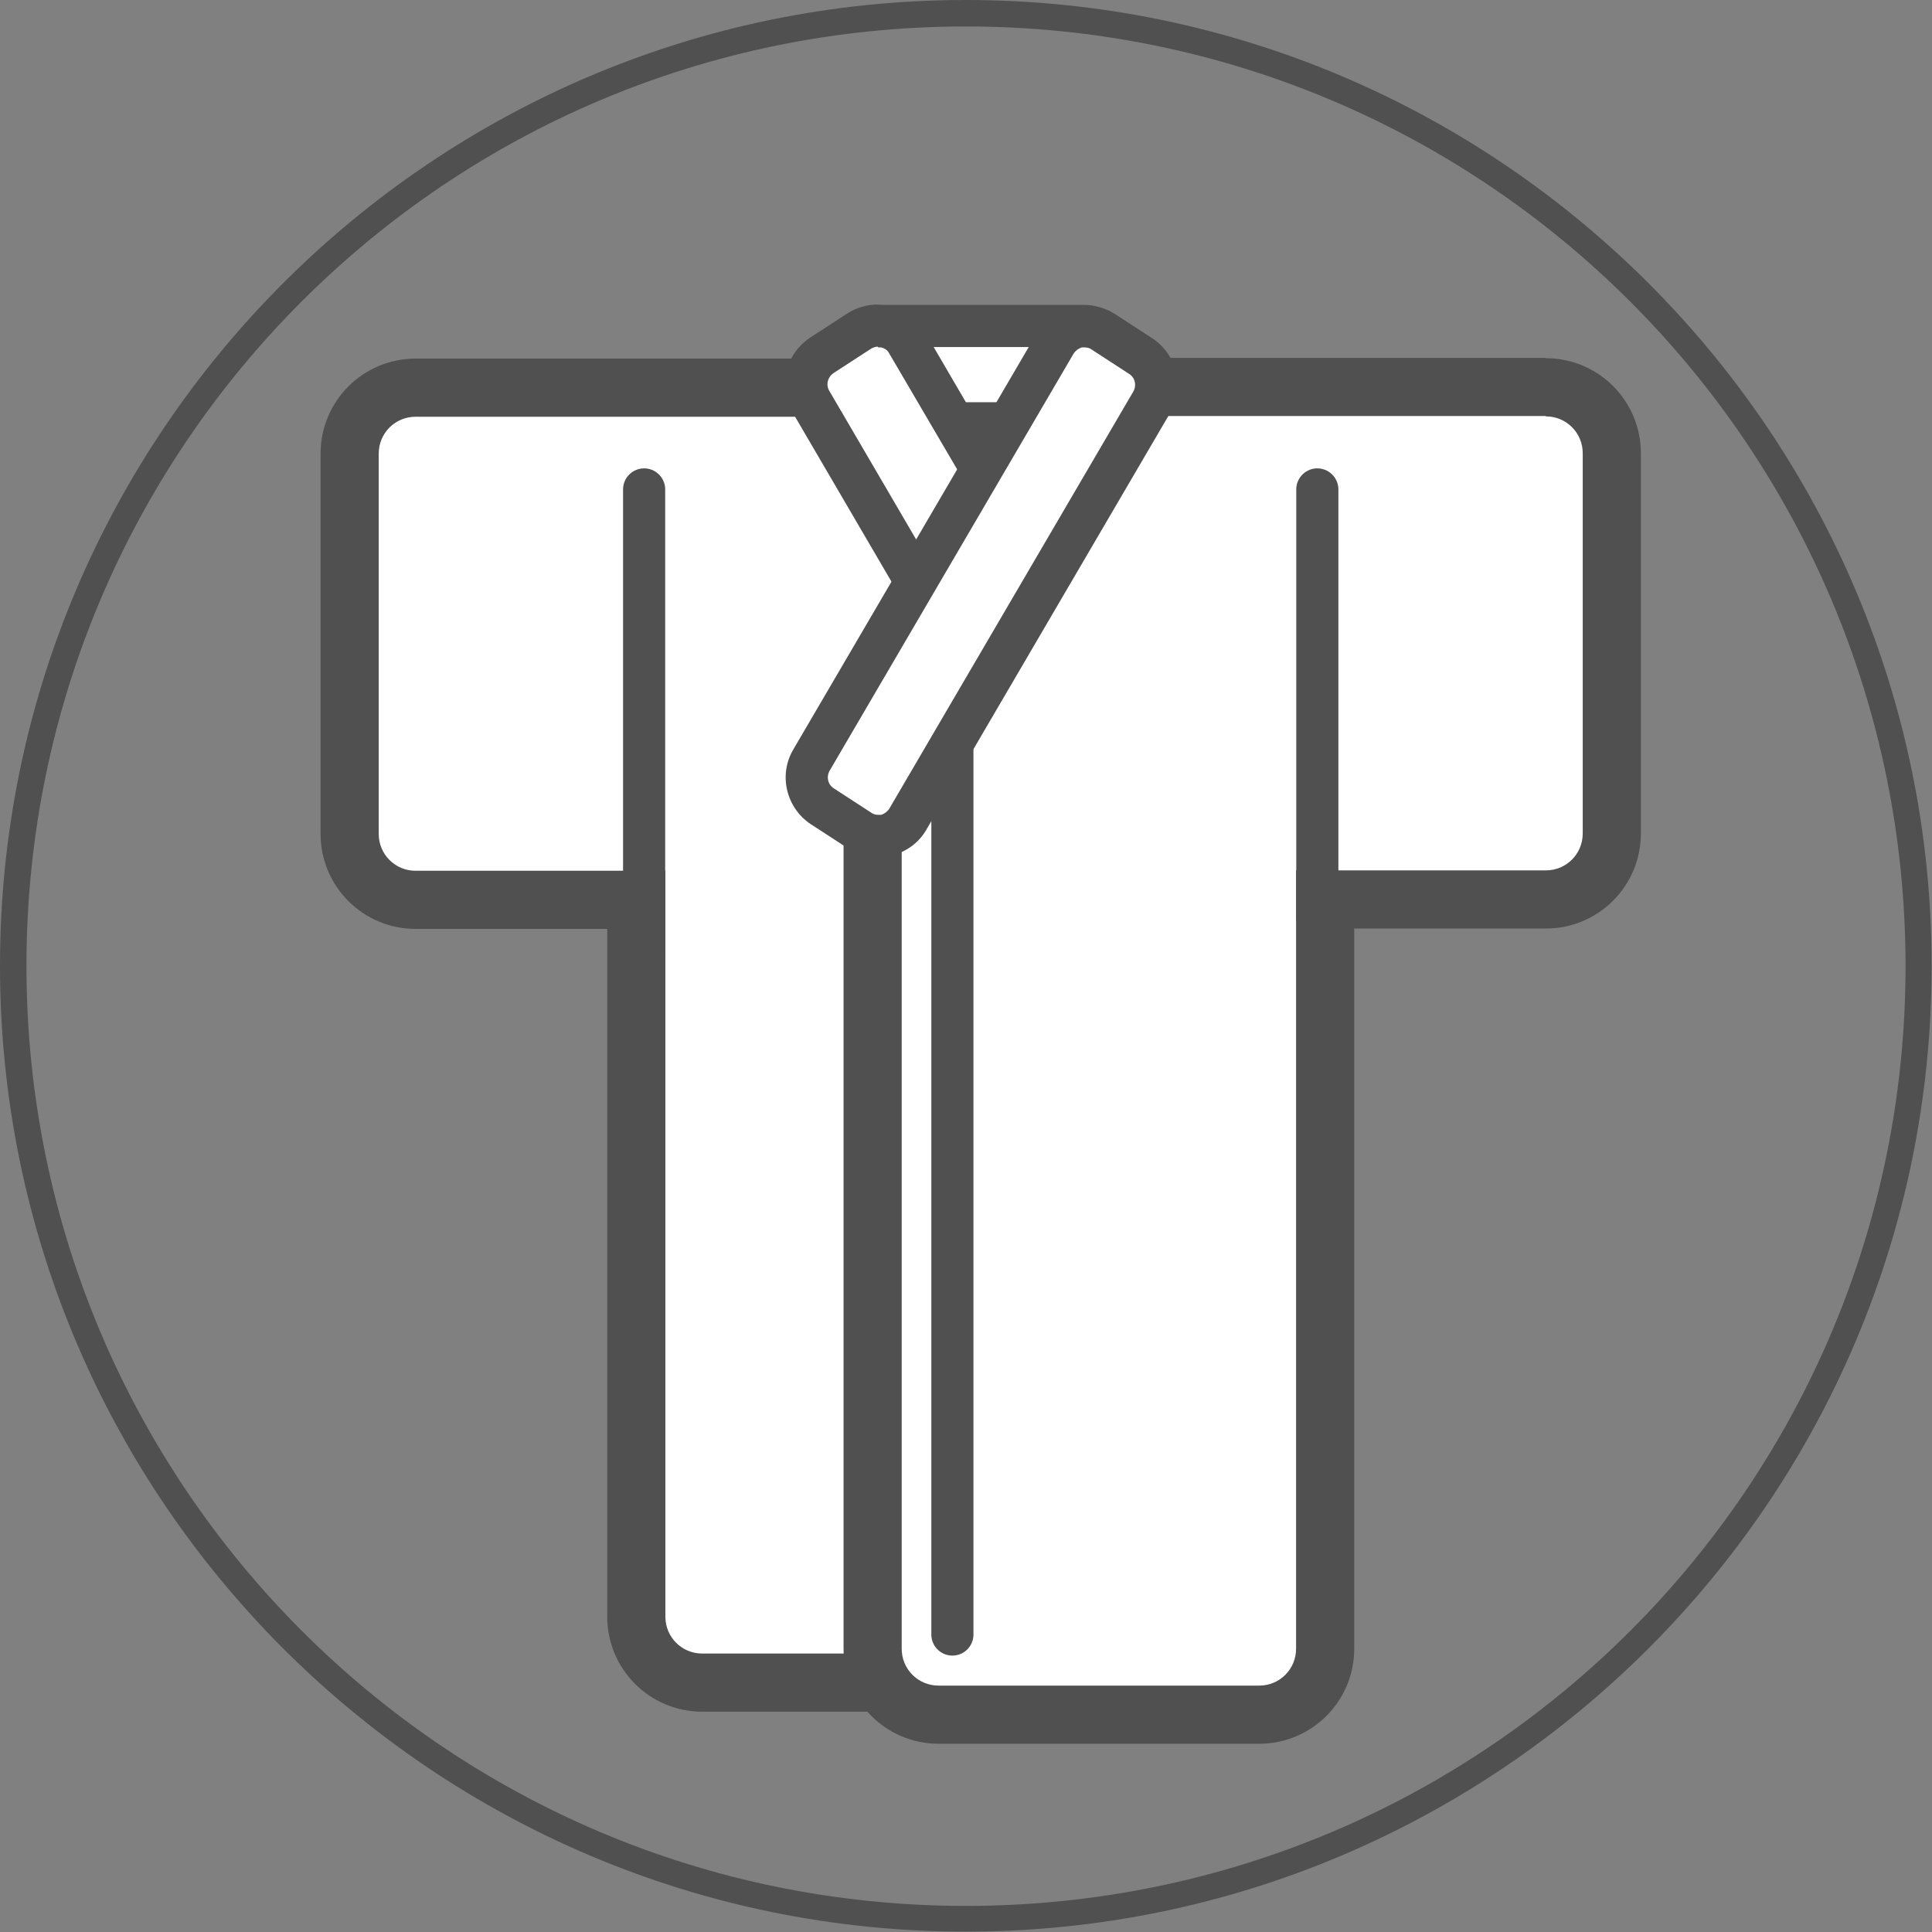
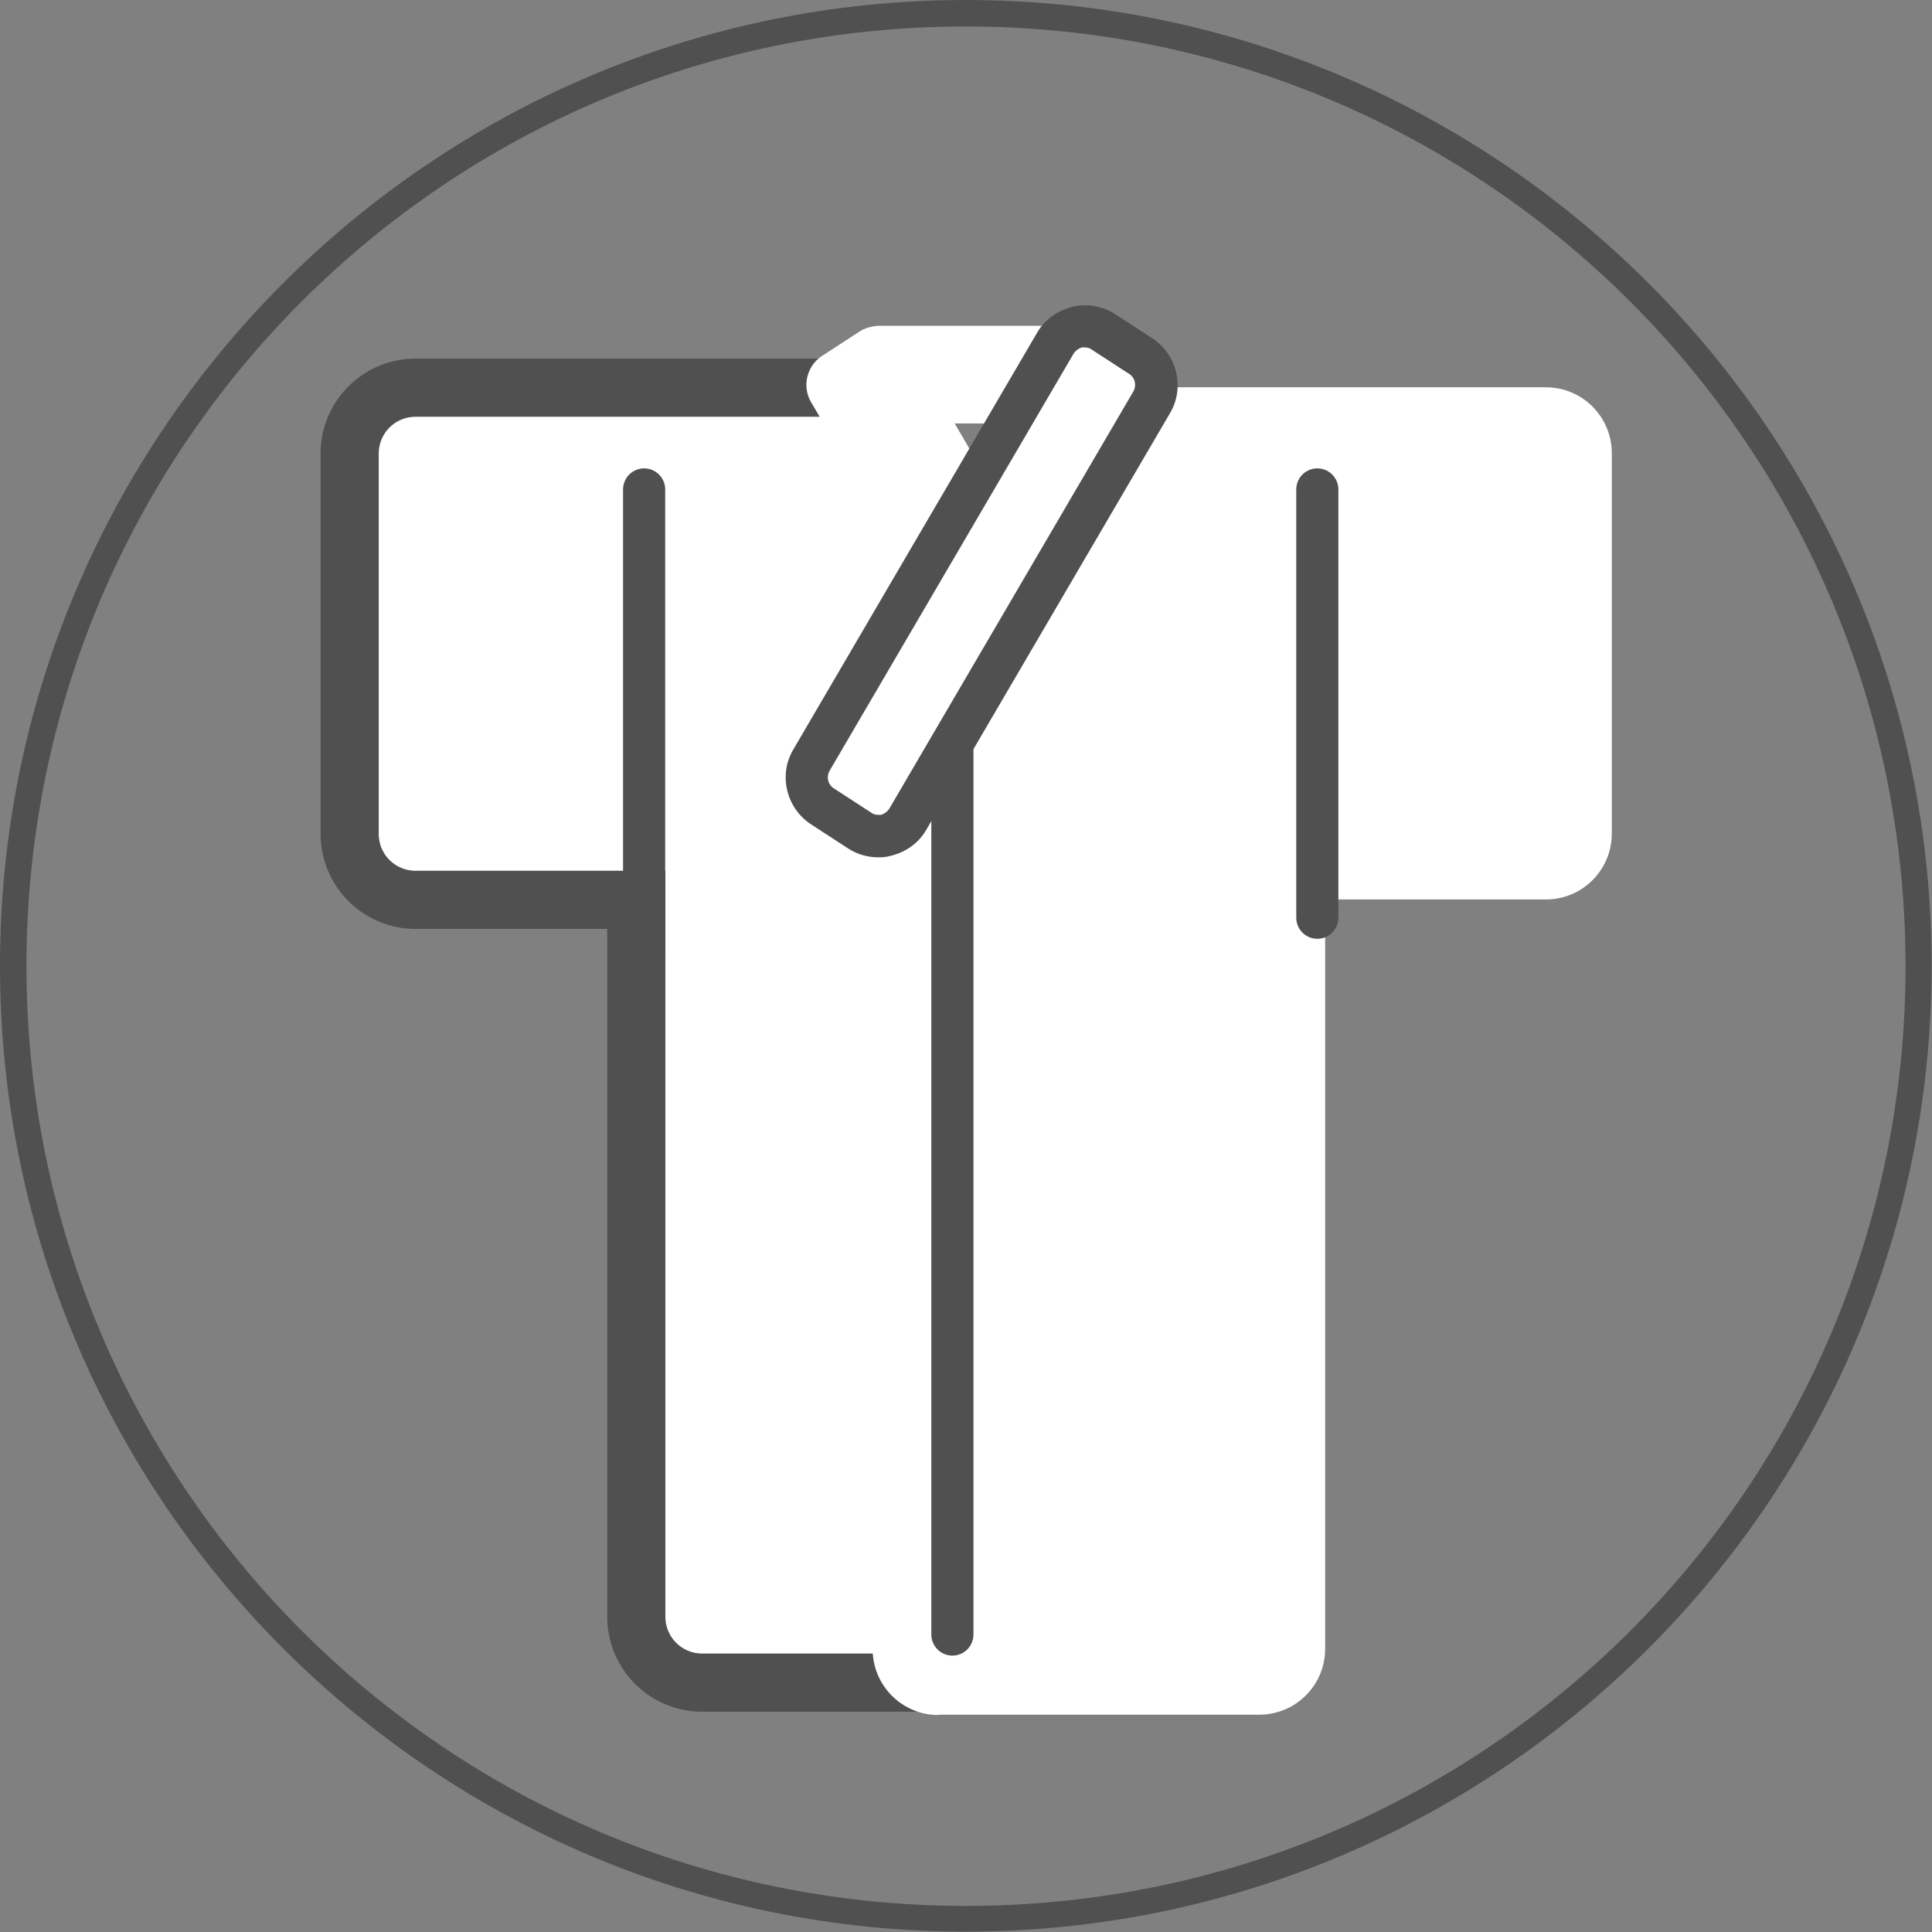
<svg xmlns="http://www.w3.org/2000/svg" id="_レイヤー_2" viewBox="0 0 51.83 51.83">
  <rect x="0" y="0" width="51.83" height="51.83" fill="#808080" stroke="none" />
  <defs>
    <style>.cls-1{stroke:#505050;stroke-linecap:round;stroke-linejoin:round;stroke-width:1.13px;}.cls-1,.cls-2{fill:#fff;}.cls-3{fill:#505050;}</style>
  </defs>
  <g id="_">
    <path class="cls-2" d="m24.29,11.36c-.22,0-.41-.12-.51-.32l-.72-1.48c-.09-.18-.08-.38.03-.55s.29-.27.48-.27h5.53c.2,0,.38.1.48.27s.11.37.03.55l-.72,1.48c-.1.19-.29.32-.51.32h-4.08Z" />
-     <path class="cls-3" d="m29.1,9.31l-.72,1.48h-4.08l-.72-1.48h5.53m0-1.13h-5.53c-.39,0-.75.2-.96.53-.21.33-.23.75-.06,1.1l.72,1.48c.19.39.59.64,1.02.64h4.08c.43,0,.83-.25,1.02-.64l.72-1.48c.17-.35.15-.77-.06-1.1-.21-.33-.57-.53-.96-.53h0Zm0,2.27h0,0Z" />
    <path class="cls-2" d="m18.83,45.13c-.98,0-1.77-.79-1.77-1.77v-19.23h-5.92c-.98,0-1.77-.79-1.77-1.77v-10.2c0-.98.79-1.77,1.77-1.77h11.44c.62,0,1.21.33,1.52.87l1.95,3.28c.16.27.25.59.25.9v27.92c0,.98-.79,1.77-1.77,1.77h-5.7Z" />
    <path class="cls-3" d="m22.59,11.17c.35,0,.67.18.85.49l1.95,3.28c.09.15.14.33.14.51v27.92c0,.55-.44.99-.99.99h-5.7c-.55,0-.99-.44-.99-.99v-20.01h-6.7c-.55,0-.99-.44-.99-.99v-10.2c0-.55.44-.99.99-.99h11.44m0-1.56h-11.44c-1.41,0-2.55,1.14-2.55,2.55v10.2c0,1.41,1.14,2.55,2.55,2.55h5.14v18.45c0,1.41,1.14,2.55,2.55,2.55h5.7c1.41,0,2.55-1.14,2.55-2.55V15.44c0-.46-.12-.91-.36-1.3l-1.95-3.28c-.46-.77-1.3-1.25-2.19-1.25h0Z" />
    <path class="cls-2" d="m25.18,46.01c-.98,0-1.77-.79-1.77-1.77v-24.23c0-.33.09-.65.26-.93l4.84-7.85c.32-.52.9-.84,1.51-.84h11.45c.98,0,1.77.79,1.77,1.77v10.2c0,.98-.79,1.77-1.77,1.77h-5.92v20.1c0,.98-.79,1.77-1.77,1.77h-8.6Z" />
-     <path class="cls-3" d="m41.47,11.17c.55,0,.99.44.99.99v10.2c0,.55-.44.99-.99.99h-6.7v20.88c0,.55-.44.99-.99.99h-8.6c-.55,0-.99-.44-.99-.99v-24.23c0-.18.05-.36.15-.52l4.84-7.85c.18-.29.5-.47.84-.47h11.45m0-1.56h-11.45c-.88,0-1.71.46-2.17,1.21l-4.84,7.85c-.25.4-.38.87-.38,1.34v24.23c0,1.41,1.14,2.55,2.55,2.55h8.6c1.41,0,2.55-1.14,2.55-2.55v-19.32h5.14c1.41,0,2.55-1.14,2.55-2.55v-10.2c0-1.41-1.14-2.55-2.55-2.55h0Z" />
    <path class="cls-2" d="m25.85,16.88c-.33,0-.63-.18-.8-.46l-3.29-5.63c-.25-.42-.12-.97.29-1.24l1-.65c.15-.1.33-.15.51-.15.04,0,.17.01.21.02.24.06.46.21.58.43l2.75,4.71c.13.22.16.48.09.73l-.46,1.57c-.1.35-.41.61-.77.65-.02,0-.09,0-.11,0Z" />
-     <path class="cls-3" d="m23.56,9.32s.05,0,.08,0c.09.02.18.08.22.17l2.76,4.71c.05.08.06.19.03.28l-.46,1.57c-.04.14-.16.23-.3.25-.01,0-.03,0-.04,0-.12,0-.24-.07-.31-.18l-3.29-5.63c-.1-.16-.05-.37.11-.48l1-.65c.06-.04.13-.06.19-.06m0-1.13c-.29,0-.57.08-.82.24l-1,.65c-.66.44-.87,1.31-.47,2l3.29,5.63c.26.45.76.74,1.28.74.05,0,.14,0,.19-.01.58-.07,1.07-.48,1.23-1.05l.46-1.57c.12-.39.06-.82-.14-1.17l-2.75-4.71c-.2-.35-.55-.61-.95-.7-.11-.03-.22-.04-.34-.04h0Z" />
    <line class="cls-1" x1="25.55" y1="19.29" x2="25.55" y2="43.85" />
    <path class="cls-2" d="m23.56,22.43c-.18,0-.35-.05-.51-.15l-1-.65c-.41-.27-.54-.81-.29-1.24l6.54-11.18c.13-.22.34-.37.58-.43.04-.01.17-.02.21-.02.18,0,.35.05.51.15l1,.65c.41.27.54.81.29,1.24l-6.54,11.18c-.12.22-.34.37-.58.43-.04.01-.17.02-.21.02Z" />
    <path class="cls-3" d="m29.1,9.32c.07,0,.14.02.19.06l1,.65c.16.1.21.31.11.48l-6.54,11.18c-.05.08-.13.14-.22.17-.03,0-.05,0-.08,0-.07,0-.14-.02-.19-.06l-1-.65c-.16-.1-.21-.31-.11-.48l6.54-11.18c.05-.08.13-.14.22-.17.03,0,.05,0,.08,0m0-1.13c-.11,0-.22.01-.32.04-.42.1-.76.35-.96.7l-6.54,11.18c-.4.68-.19,1.56.47,2l1,.65c.24.16.53.24.82.24.11,0,.22-.01.32-.04.42-.1.76-.35.96-.7l6.54-11.18c.4-.68.19-1.56-.47-2l-1-.65c-.24-.16-.53-.24-.82-.24h0Z" />
    <line class="cls-1" x1="17.28" y1="25.49" x2="17.28" y2="13.13" />
    <line class="cls-1" x1="35.34" y1="13.13" x2="35.34" y2="24.62" />
    <path class="cls-3" d="m25.91.71c13.92,0,25.21,11.28,25.21,25.21s-11.28,25.21-25.21,25.21S.71,39.83.71,25.91,11.99.71,25.91.71m0-.71C11.62,0,0,11.62,0,25.91s11.62,25.91,25.91,25.91,25.91-11.62,25.91-25.91S40.2,0,25.91,0h0Z" />
  </g>
</svg>